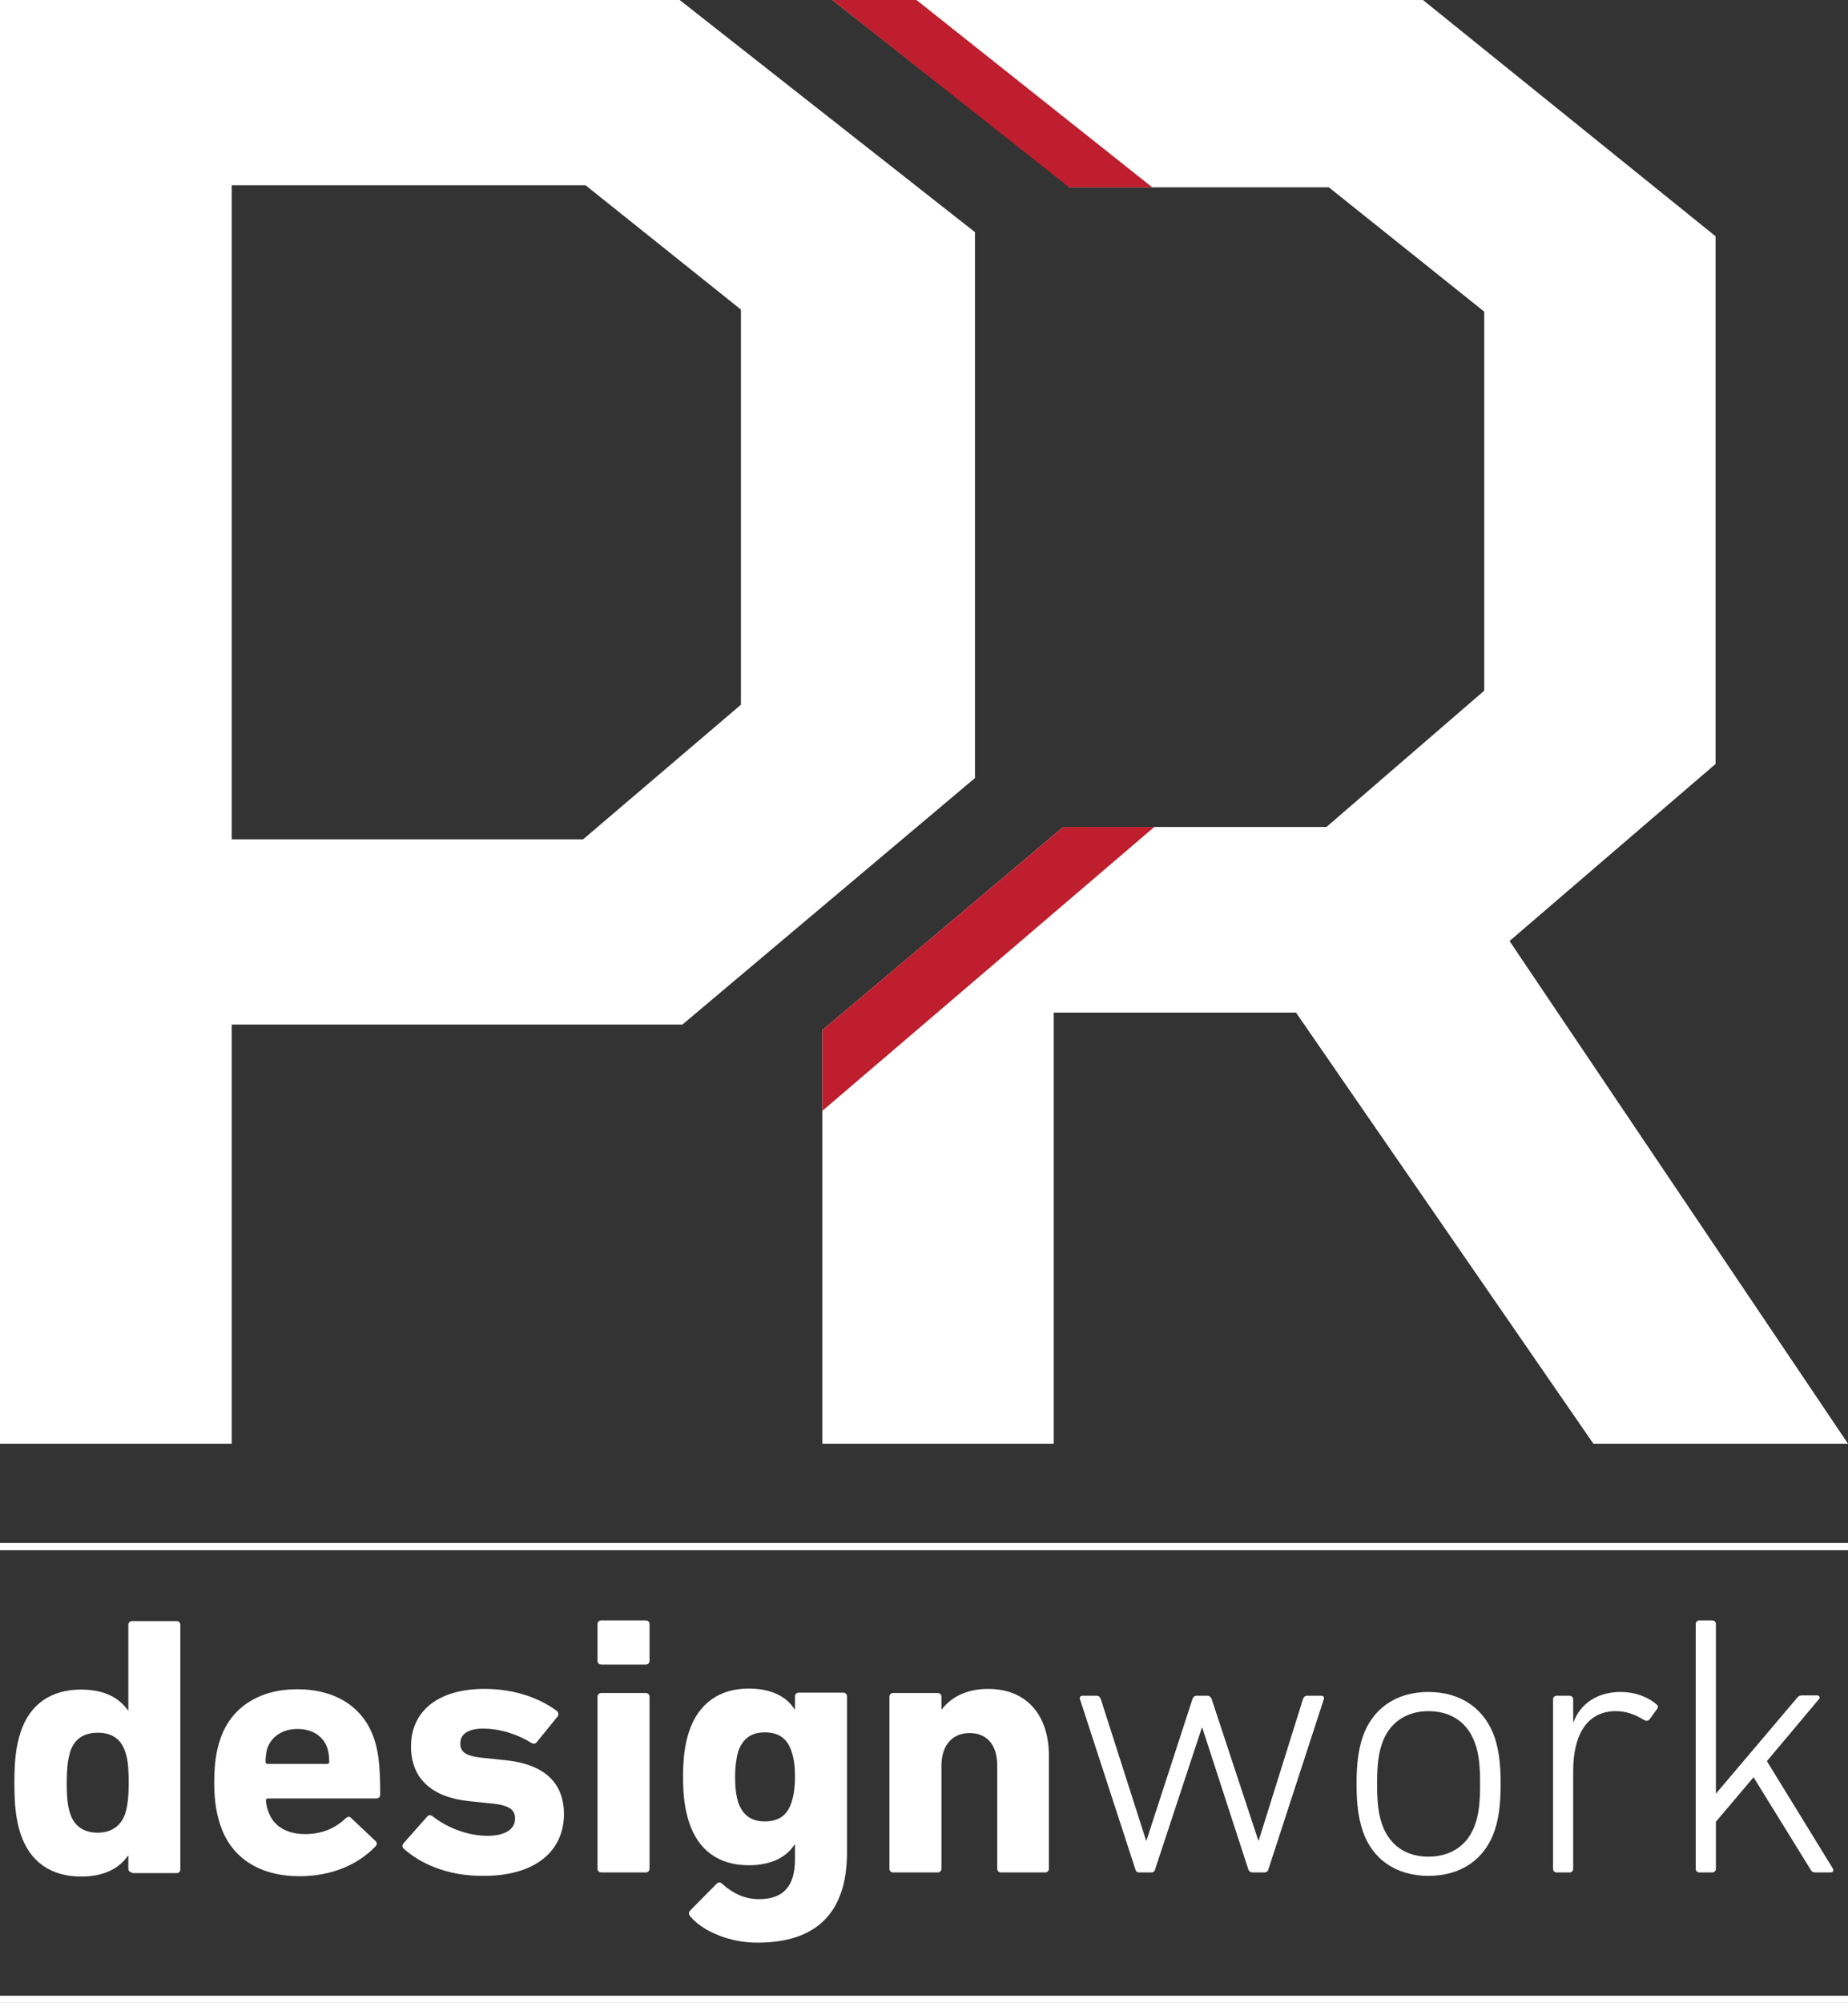
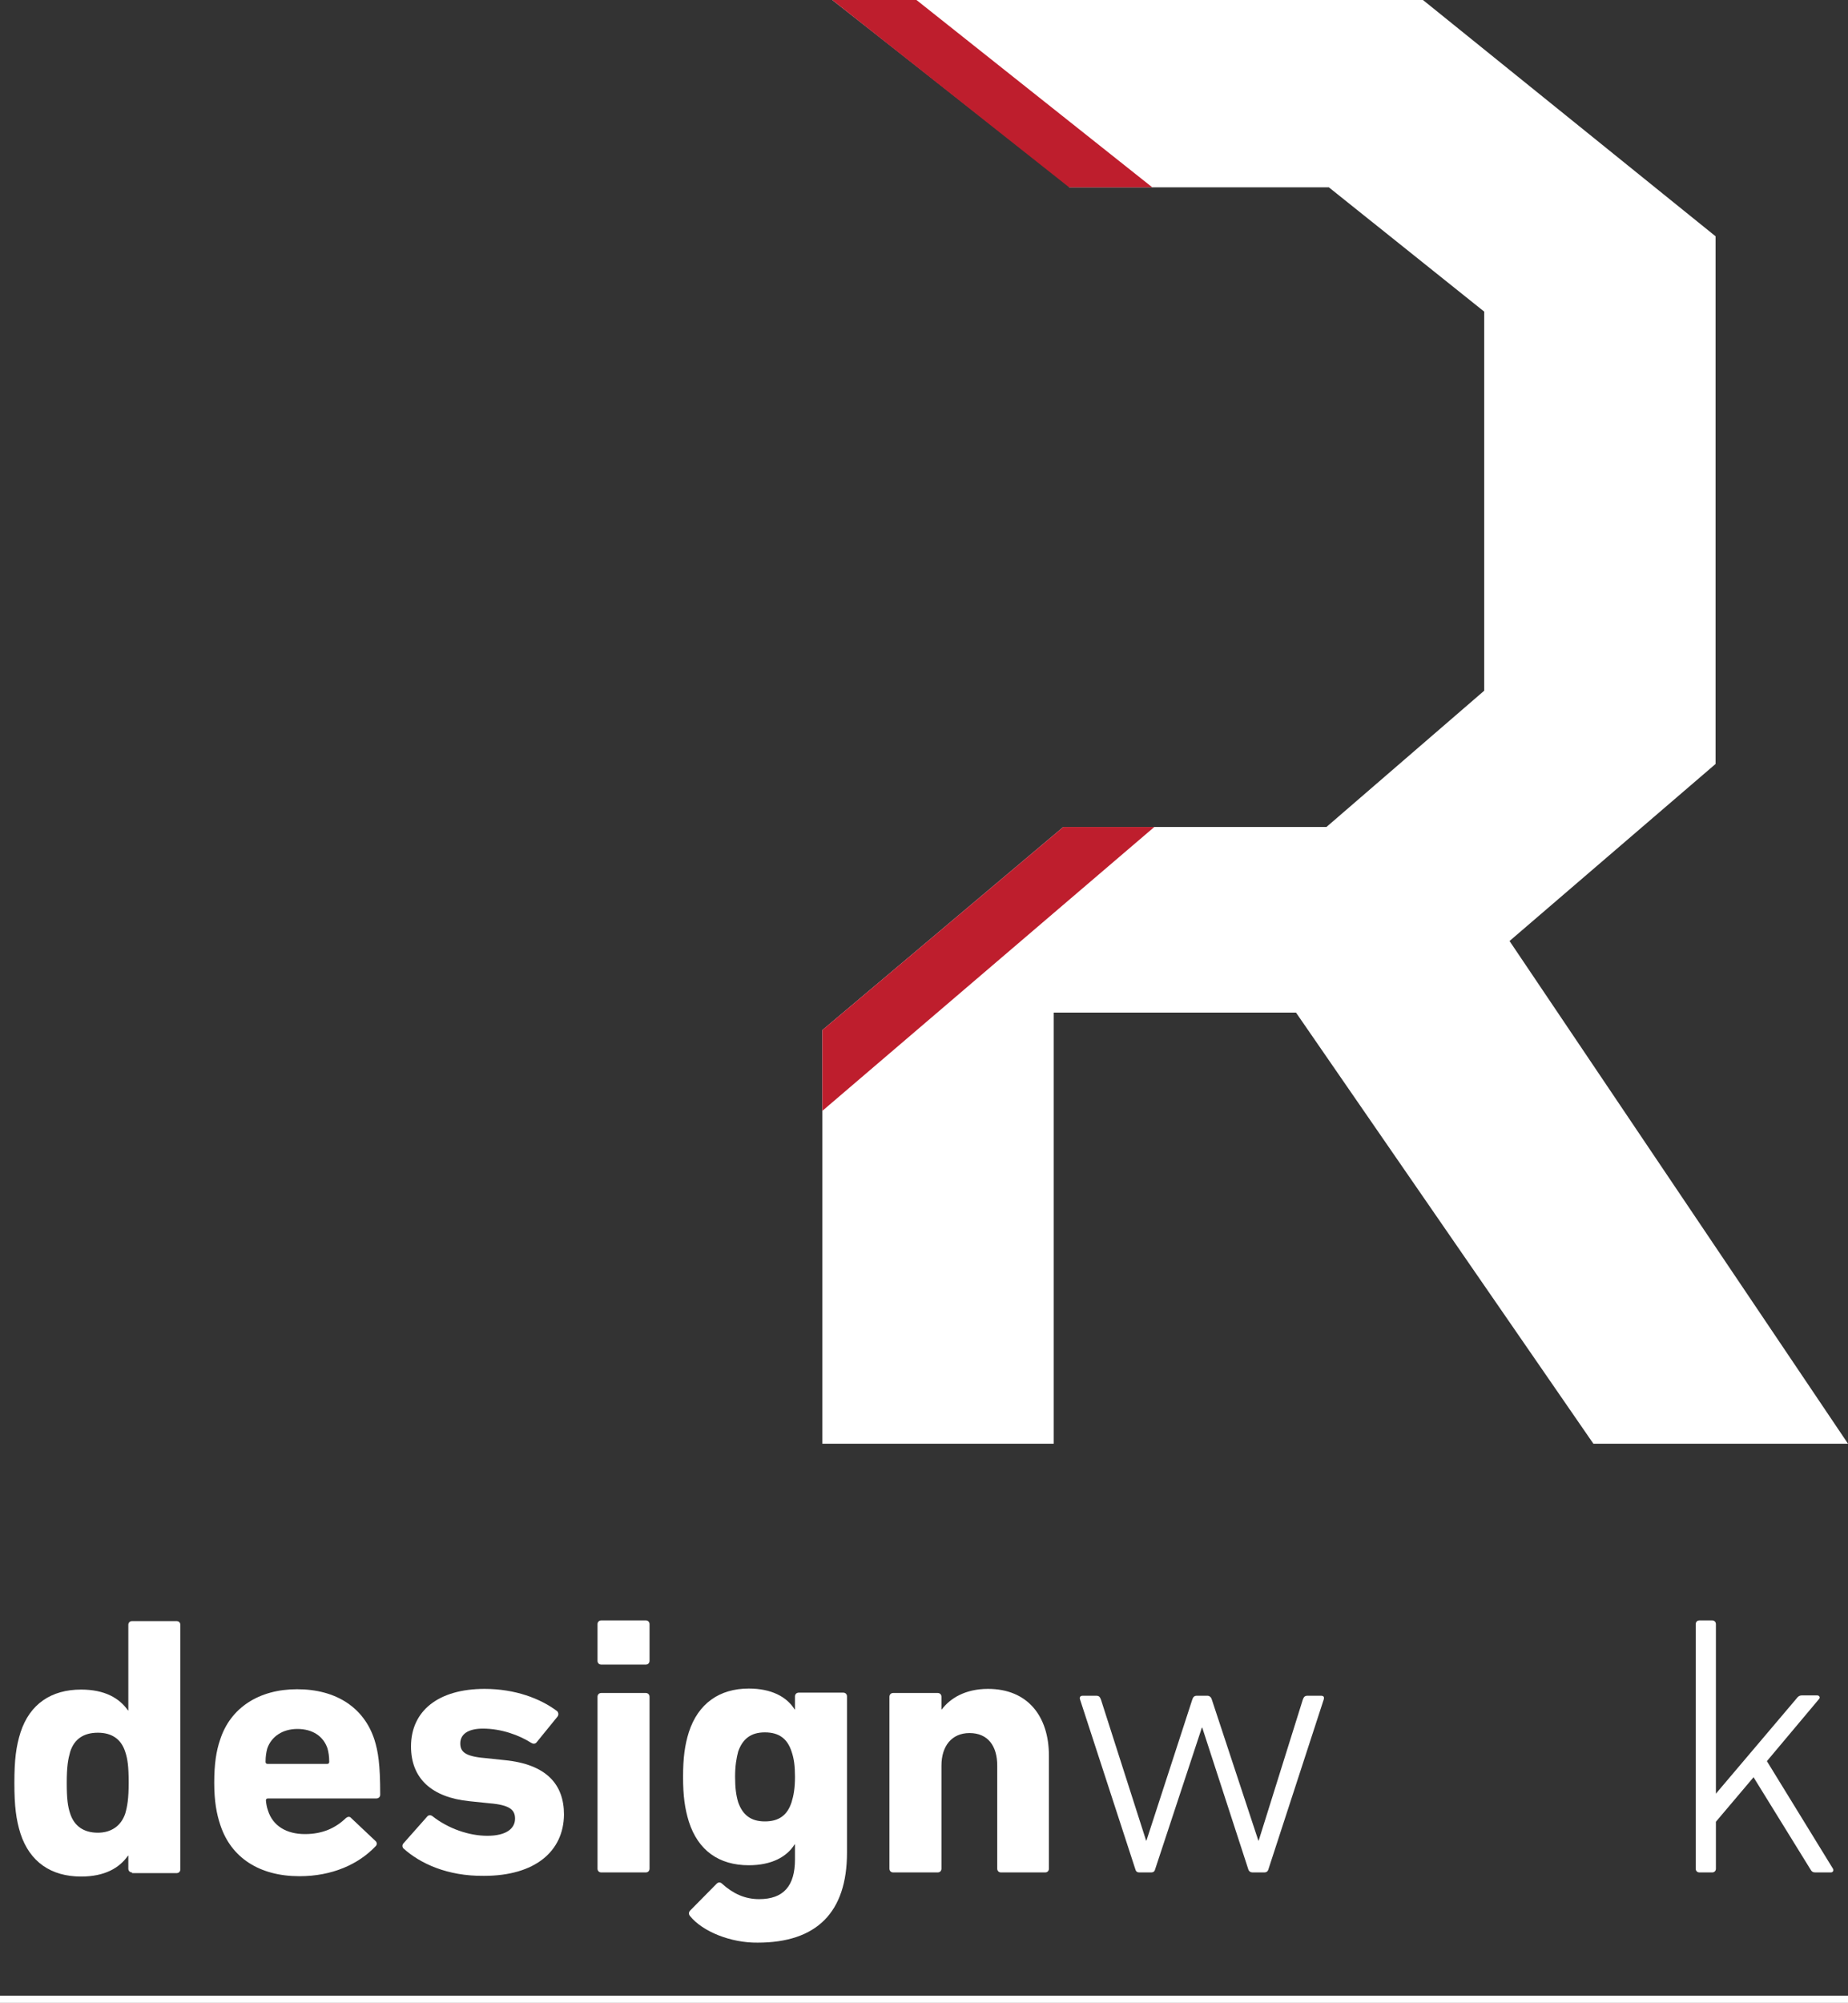
<svg xmlns="http://www.w3.org/2000/svg" version="1.1" id="Layer_1" x="0px" y="0px" viewBox="0 0 540 585" style="enable-background:new 0 0 540 585;" xml:space="preserve">
  <rect x="0" y="0" width="540" height="585" fill="#333333" stroke="none" />
  <style type="text/css">
	.st0{fill:#FFFFFF;}
	.st1{fill:#BE1E2D;}
</style>
  <g>
    <g>
-       <rect y="450.6" class="st0" width="540" height="2.1" />
-     </g>
+       </g>
    <g>
      <rect y="582.8" class="st0" width="540" height="2.1" />
    </g>
    <g>
      <g>
        <polygon class="st0" points="441.1,274.8 501.3,223.1 501.3,69 415.8,0 243.2,0 312.4,54.4 312.4,54.7 388.3,54.7 433.7,91      433.7,201.7 387.6,241.5 310.7,241.5 240.3,300.8 240.3,421.6 307.9,421.6 307.9,295.7 378.7,295.7 465.6,421.6 540,421.6    " />
      </g>
      <g>
        <g>
-           <path class="st0" d="M284.9,67.8v159.4l-85.5,72H67.7v122.4H0V0h198.6L284.9,67.8z M170.4,245.1l46.1-39.3V90.4l-45.4-36.3H67.7      v191H170.4z" />
-         </g>
+           </g>
      </g>
      <g>
        <polygon class="st1" points="336.7,54.7 267.8,0 243.2,0 312.4,54.7    " />
      </g>
      <g>
        <polygon class="st1" points="337.3,241.5 240.3,324.4 240.3,300.8 310.7,241.5    " />
      </g>
    </g>
    <g>
      <g>
        <g>
          <path class="st0" d="M38.6,546.8c-0.6,0-1.1-0.4-1.1-1.1v-3.8h-0.1c-2.5,3.6-6.8,6.1-13.7,6.1c-8.8,0-15-4.3-17.7-12.5      c-1.3-4.1-1.8-8.1-1.8-14.8c0-6.8,0.5-10.7,1.8-14.8c2.7-8.3,9-12.5,17.7-12.5c6.9,0,11.2,2.5,13.7,6.1h0.1v-25      c0-0.6,0.4-1.1,1.1-1.1h13c0.6,0,1.1,0.4,1.1,1.1v71.4c0,0.6-0.4,1.1-1.1,1.1H38.6z M36.6,529.6c0.6-2.1,1-4.3,1-9      c0-4.7-0.3-6.9-1-9c-1.2-3.8-4-5.6-8-5.6c-4.1,0-6.9,1.8-8.1,5.6c-0.6,2.1-1,4.3-1,9c0,4.7,0.3,6.9,1,9c1.2,3.7,4,5.6,8.1,5.6      C32.5,535.2,35.4,533.2,36.6,529.6z" />
        </g>
        <g>
          <path class="st0" d="M64.4,533c-1.1-3.2-1.8-7-1.8-12.4c0-5.5,0.6-9.3,1.7-12.5c3-9.4,11.4-14.8,22.5-14.8      c11.6,0,19.6,5.5,22.6,14.7c1.1,3.5,1.7,7.2,1.7,16.1c0,0.6-0.4,1.1-1.2,1.1H78.3c-0.4,0-0.6,0.2-0.6,0.6      c0.1,1.1,0.3,2.1,0.6,2.9c1.4,4.5,5.4,6.9,10.8,6.9c5.2,0,9-1.8,12-4.7c0.5-0.4,1.1-0.5,1.5,0l7.1,6.7c0.5,0.4,0.5,1.1,0.1,1.5      c-5,5.3-12.7,8.8-22.3,8.8C75.7,547.9,67.5,542.4,64.4,533z M95.6,515.1c0.4,0,0.6-0.2,0.6-0.6c0-1.6-0.2-2.8-0.5-3.9      c-1.2-3.6-4.4-5.7-8.8-5.7c-4.3,0-7.6,2.2-8.8,5.7c-0.3,1.1-0.5,2.3-0.5,3.9c0,0.4,0.2,0.6,0.6,0.6H95.6z" />
        </g>
        <g>
          <path class="st0" d="M117.9,539.8c-0.4-0.4-0.4-1.1,0-1.5l7-7.9c0.4-0.4,1-0.4,1.5,0c4.6,3.6,10.6,5.7,16,5.7      c5.5,0,8.1-2.1,8.1-5c0-2.5-1.4-4-7.5-4.5l-5.8-0.6c-11-1.1-17.1-6.6-17.1-16c0-10.3,7.9-16.8,21.5-16.8      c8.9,0,16.3,2.8,21.2,6.5c0.4,0.4,0.5,1.1,0.1,1.6l-6.1,7.5c-0.4,0.5-1,0.5-1.5,0.2c-3.6-2.3-8.8-4.2-14.2-4.2      c-4.4,0-6.6,1.7-6.6,4.3c0,2.4,1.3,3.8,7.2,4.3l5.7,0.6c12.3,1.2,17.4,7.1,17.4,15.9c-0.1,10.7-8.4,17.9-23.4,17.9      C130.7,547.9,122.8,544.2,117.9,539.8z" />
        </g>
        <g>
          <path class="st0" d="M175.7,486.1c-0.6,0-1.1-0.4-1.1-1.1v-10.7c0-0.6,0.4-1.1,1.1-1.1h13c0.6,0,1.1,0.4,1.1,1.1V485      c0,0.6-0.4,1.1-1.1,1.1H175.7z M175.7,546.8c-0.6,0-1.1-0.4-1.1-1.1v-50.2c0-0.6,0.4-1.1,1.1-1.1h13c0.6,0,1.1,0.4,1.1,1.1v50.2      c0,0.6-0.4,1.1-1.1,1.1H175.7z" />
        </g>
        <g>
          <path class="st0" d="M201.6,559.5c-0.4-0.5-0.4-1.1,0.1-1.6l7.7-7.8c0.5-0.5,1.1-0.5,1.6,0c3.2,2.9,6.7,4.5,10.8,4.5      c7.2,0,10.5-3.9,10.5-11.6v-4.4h-0.1c-2.3,3.7-6.8,6.1-13.4,6.1c-8.7,0-14.8-4.3-17.5-12.7c-1.2-3.9-1.7-7.5-1.7-13.1      c0-5.6,0.5-9.3,1.7-13.1c2.7-8.3,8.9-12.7,17.5-12.7c6.6,0,11.1,2.4,13.4,6.1h0.1v-3.8c0-0.6,0.4-1.1,1.1-1.1h13      c0.6,0,1.1,0.4,1.1,1.1v45.6c0,17.5-8.9,26.3-26.1,26.3C213.6,567.4,205.3,564.1,201.6,559.5z M231.3,526.3c0.6-1.9,1-4.1,1-7.4      c0-3.2-0.3-5.4-1-7.4c-1.2-3.7-3.6-5.6-7.8-5.6c-4.1,0-6.5,1.9-7.8,5.6c-0.5,1.9-0.9,4.1-0.9,7.4c0,3.2,0.3,5.4,0.9,7.4      c1.3,3.7,3.7,5.6,7.8,5.6C227.7,531.9,230.1,530,231.3,526.3z" />
        </g>
        <g>
          <path class="st0" d="M292.5,546.8c-0.6,0-1.1-0.4-1.1-1.1v-30.1c0-5.7-2.7-9.5-8.1-9.5c-5.2,0-8.2,3.8-8.2,9.5v30.1      c0,0.6-0.4,1.1-1.1,1.1h-13c-0.6,0-1.1-0.4-1.1-1.1v-50.2c0-0.6,0.4-1.1,1.1-1.1h13c0.6,0,1.1,0.4,1.1,1.1v3.7h0.1      c2.4-3.2,6.8-6,13.5-6c11.6,0,17.8,8,17.8,19.5v33c0,0.6-0.4,1.1-1.1,1.1H292.5z" />
        </g>
      </g>
      <g>
        <g>
          <path class="st0" d="M366,546.8c-0.6,0-1.1-0.3-1.3-1.1l-13.4-41.2h-0.1l-13.6,41.2c-0.2,0.8-0.5,1.1-1.3,1.1H333      c-0.8,0-1.1-0.3-1.3-1.1l-16.1-49.4c-0.2-0.6,0-1.1,0.8-1.1h3.9c0.8,0,1.1,0.3,1.4,1.1l13.2,41.2h0.1l13.4-41.2      c0.2-0.6,0.5-1.1,1.3-1.1h3.1c0.6,0,1.1,0.4,1.3,1.1l13.6,41.2h0.1l12.9-41.2c0.3-0.8,0.6-1.1,1.4-1.1h3.9c0.8,0,1,0.4,0.8,1.1      l-16.1,49.4c-0.2,0.8-0.6,1.1-1.3,1.1H366z" />
        </g>
        <g>
-           <path class="st0" d="M398.1,534.4c-1.1-3.5-1.7-7.2-1.7-13.5c0-6.2,0.6-9.9,1.7-13.4c2.8-8.5,9.8-13.4,19.3-13.4      c9.5,0,16.5,4.9,19.4,13.4c1.1,3.5,1.7,7.2,1.7,13.4c0,6.3-0.6,10.1-1.7,13.5c-2.8,8.5-9.8,13.4-19.4,13.4      C408,547.8,400.9,543,398.1,534.4z M431.1,532.6c1-2.9,1.4-6.1,1.4-11.7c0-5.5-0.4-8.7-1.4-11.6c-2.1-6.2-7-9.6-13.7-9.6      c-6.6,0-11.6,3.5-13.6,9.6c-1,2.9-1.4,6.1-1.4,11.6c0,5.6,0.4,8.8,1.4,11.7c2.1,6.2,7,9.6,13.6,9.6      C424.1,542.2,429.1,538.7,431.1,532.6z" />
-         </g>
+           </g>
        <g>
-           <path class="st0" d="M454.9,546.8c-0.6,0-1.1-0.4-1.1-1.1v-49.4c0-0.6,0.4-1.1,1.1-1.1h3.7c0.6,0,1.1,0.4,1.1,1.1v6.6h0.1      c1.9-5.1,6.6-8.8,13.8-8.8c4.1,0,7.9,1.4,10.4,3.6c0.5,0.3,0.6,0.9,0.2,1.4l-2.2,3c-0.4,0.5-1,0.5-1.6,0.2      c-2.4-1.5-5-2.6-8.2-2.6c-9.1,0-12.5,7.9-12.5,17.4v28.6c0,0.6-0.4,1.1-1.1,1.1H454.9z" />
-         </g>
+           </g>
        <g>
          <path class="st0" d="M530.5,546.8c-0.8,0-1.1-0.2-1.6-1.1L512.4,519l-11,13v13.7c0,0.6-0.4,1.1-1.1,1.1h-3.7      c-0.6,0-1.1-0.4-1.1-1.1v-71.4c0-0.6,0.4-1.1,1.1-1.1h3.7c0.6,0,1.1,0.4,1.1,1.1v49.5l23.4-27.6c0.6-0.8,1-1.1,1.8-1.1h4.4      c0.6,0,1,0.6,0.5,1.1l-15.2,18.1l19.3,31.4c0.3,0.5,0,1.1-0.6,1.1H530.5z" />
        </g>
      </g>
    </g>
  </g>
</svg>